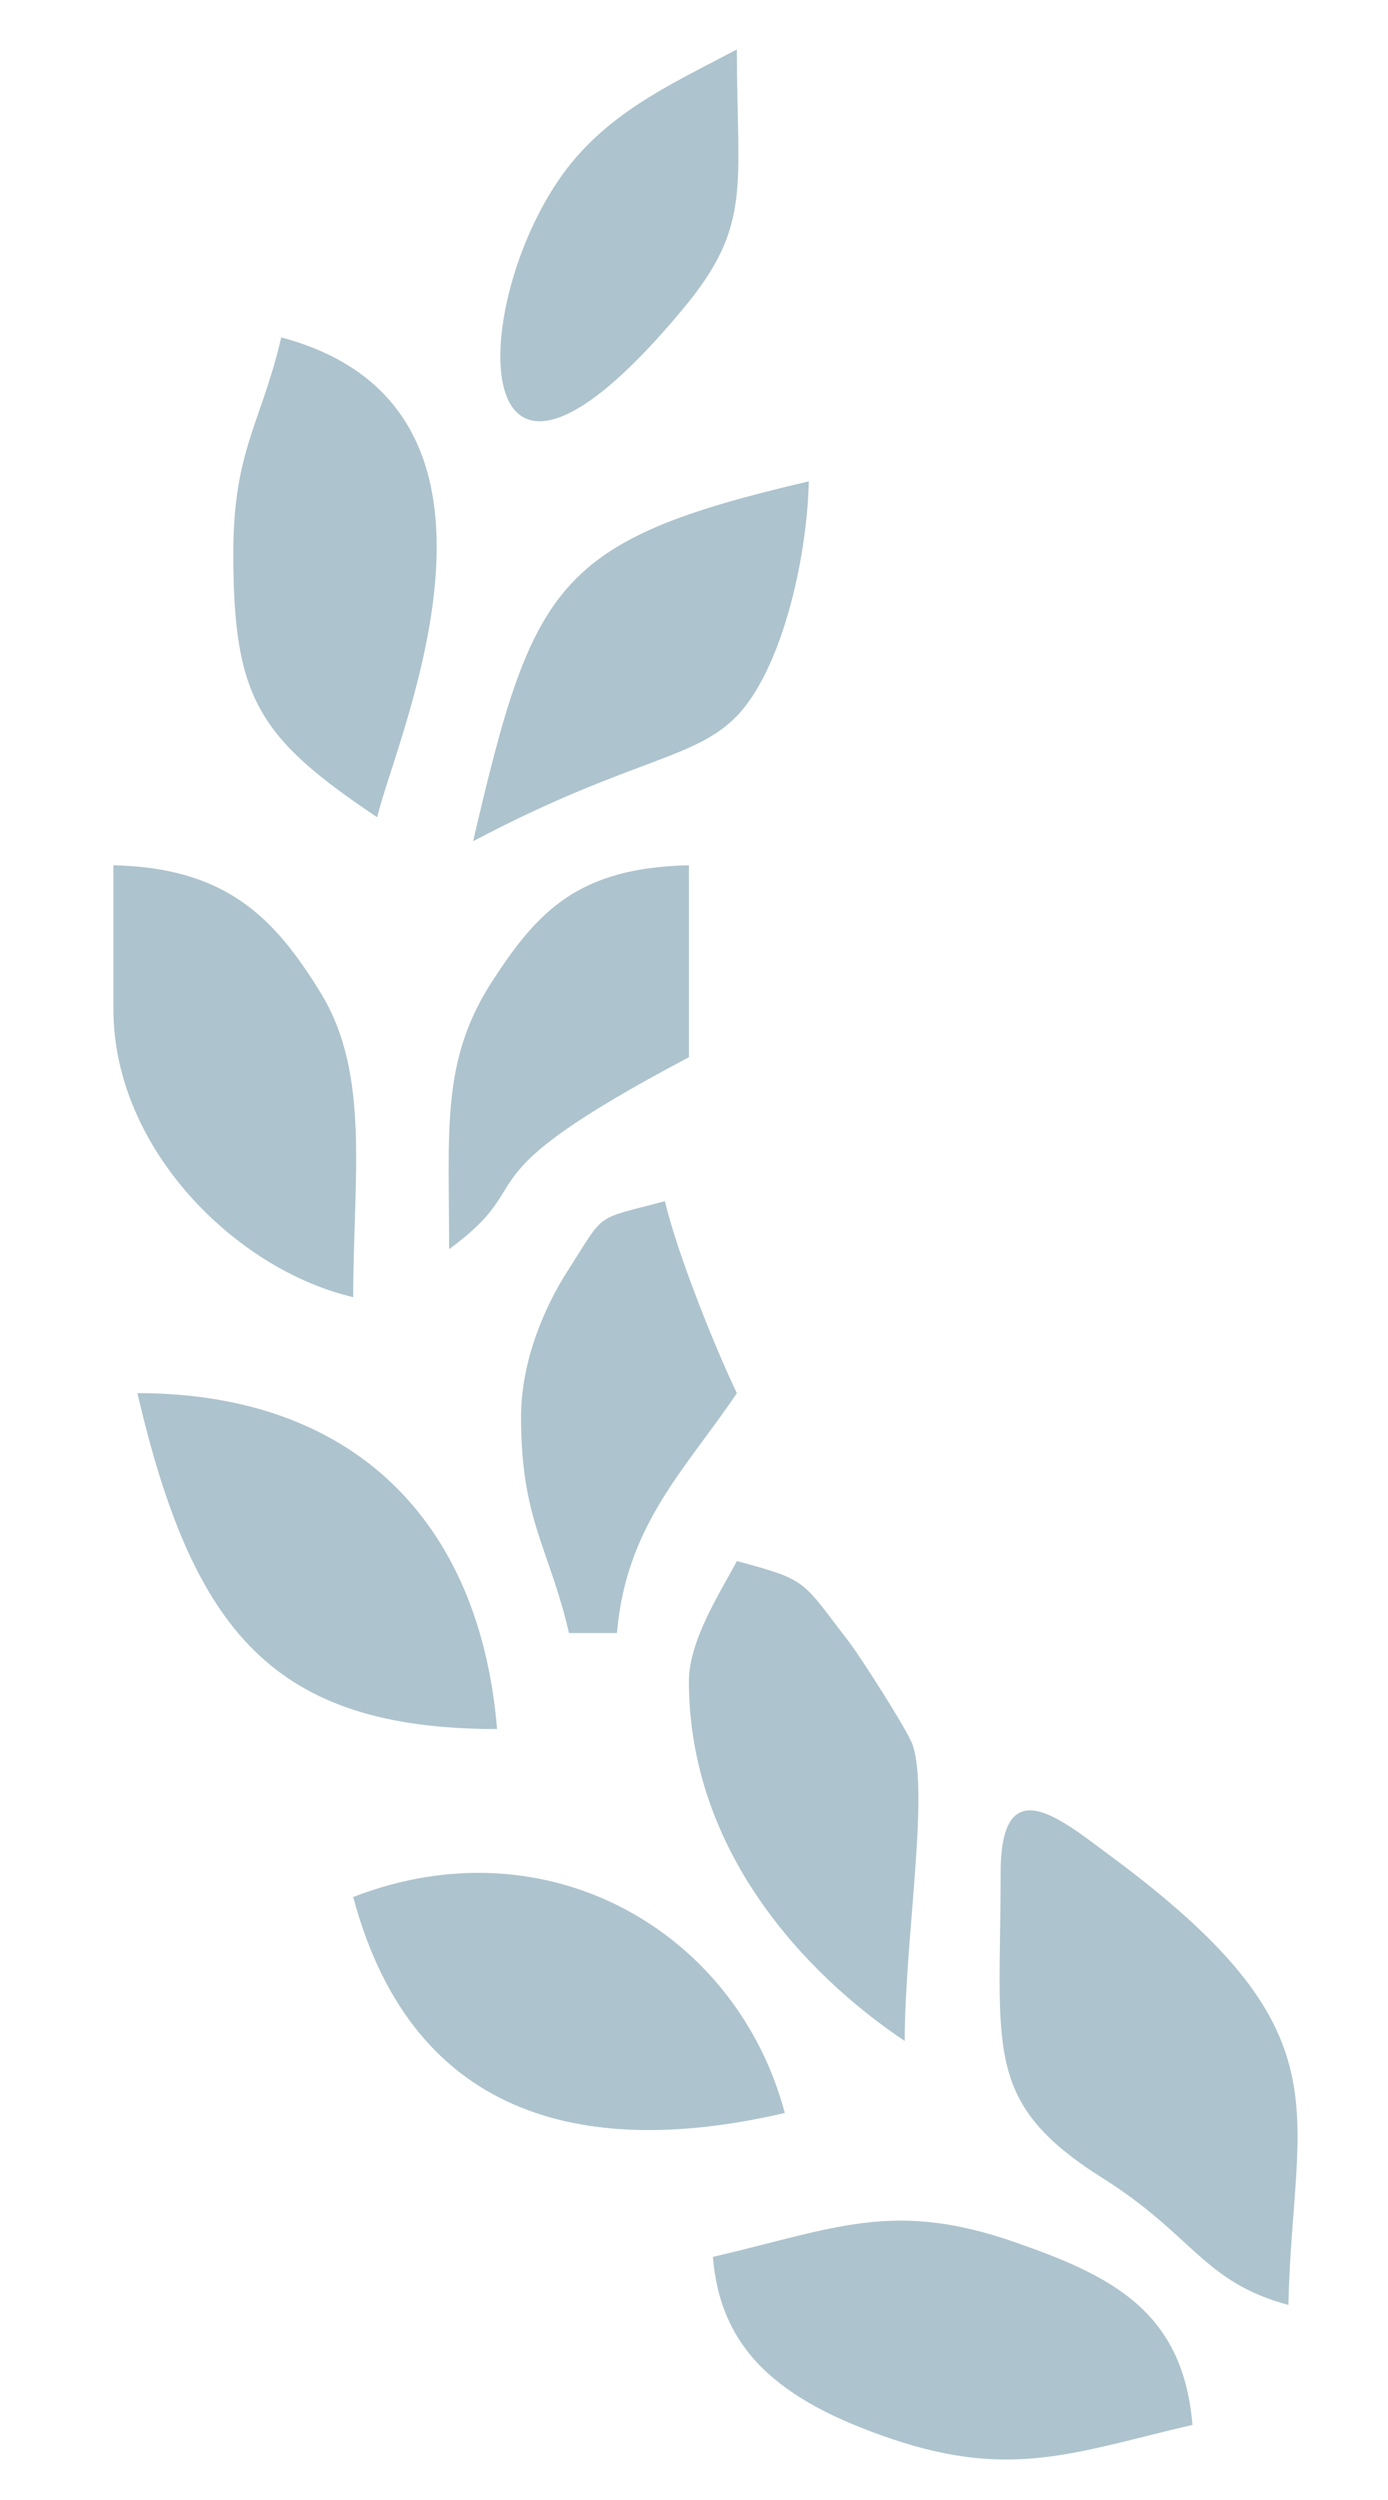
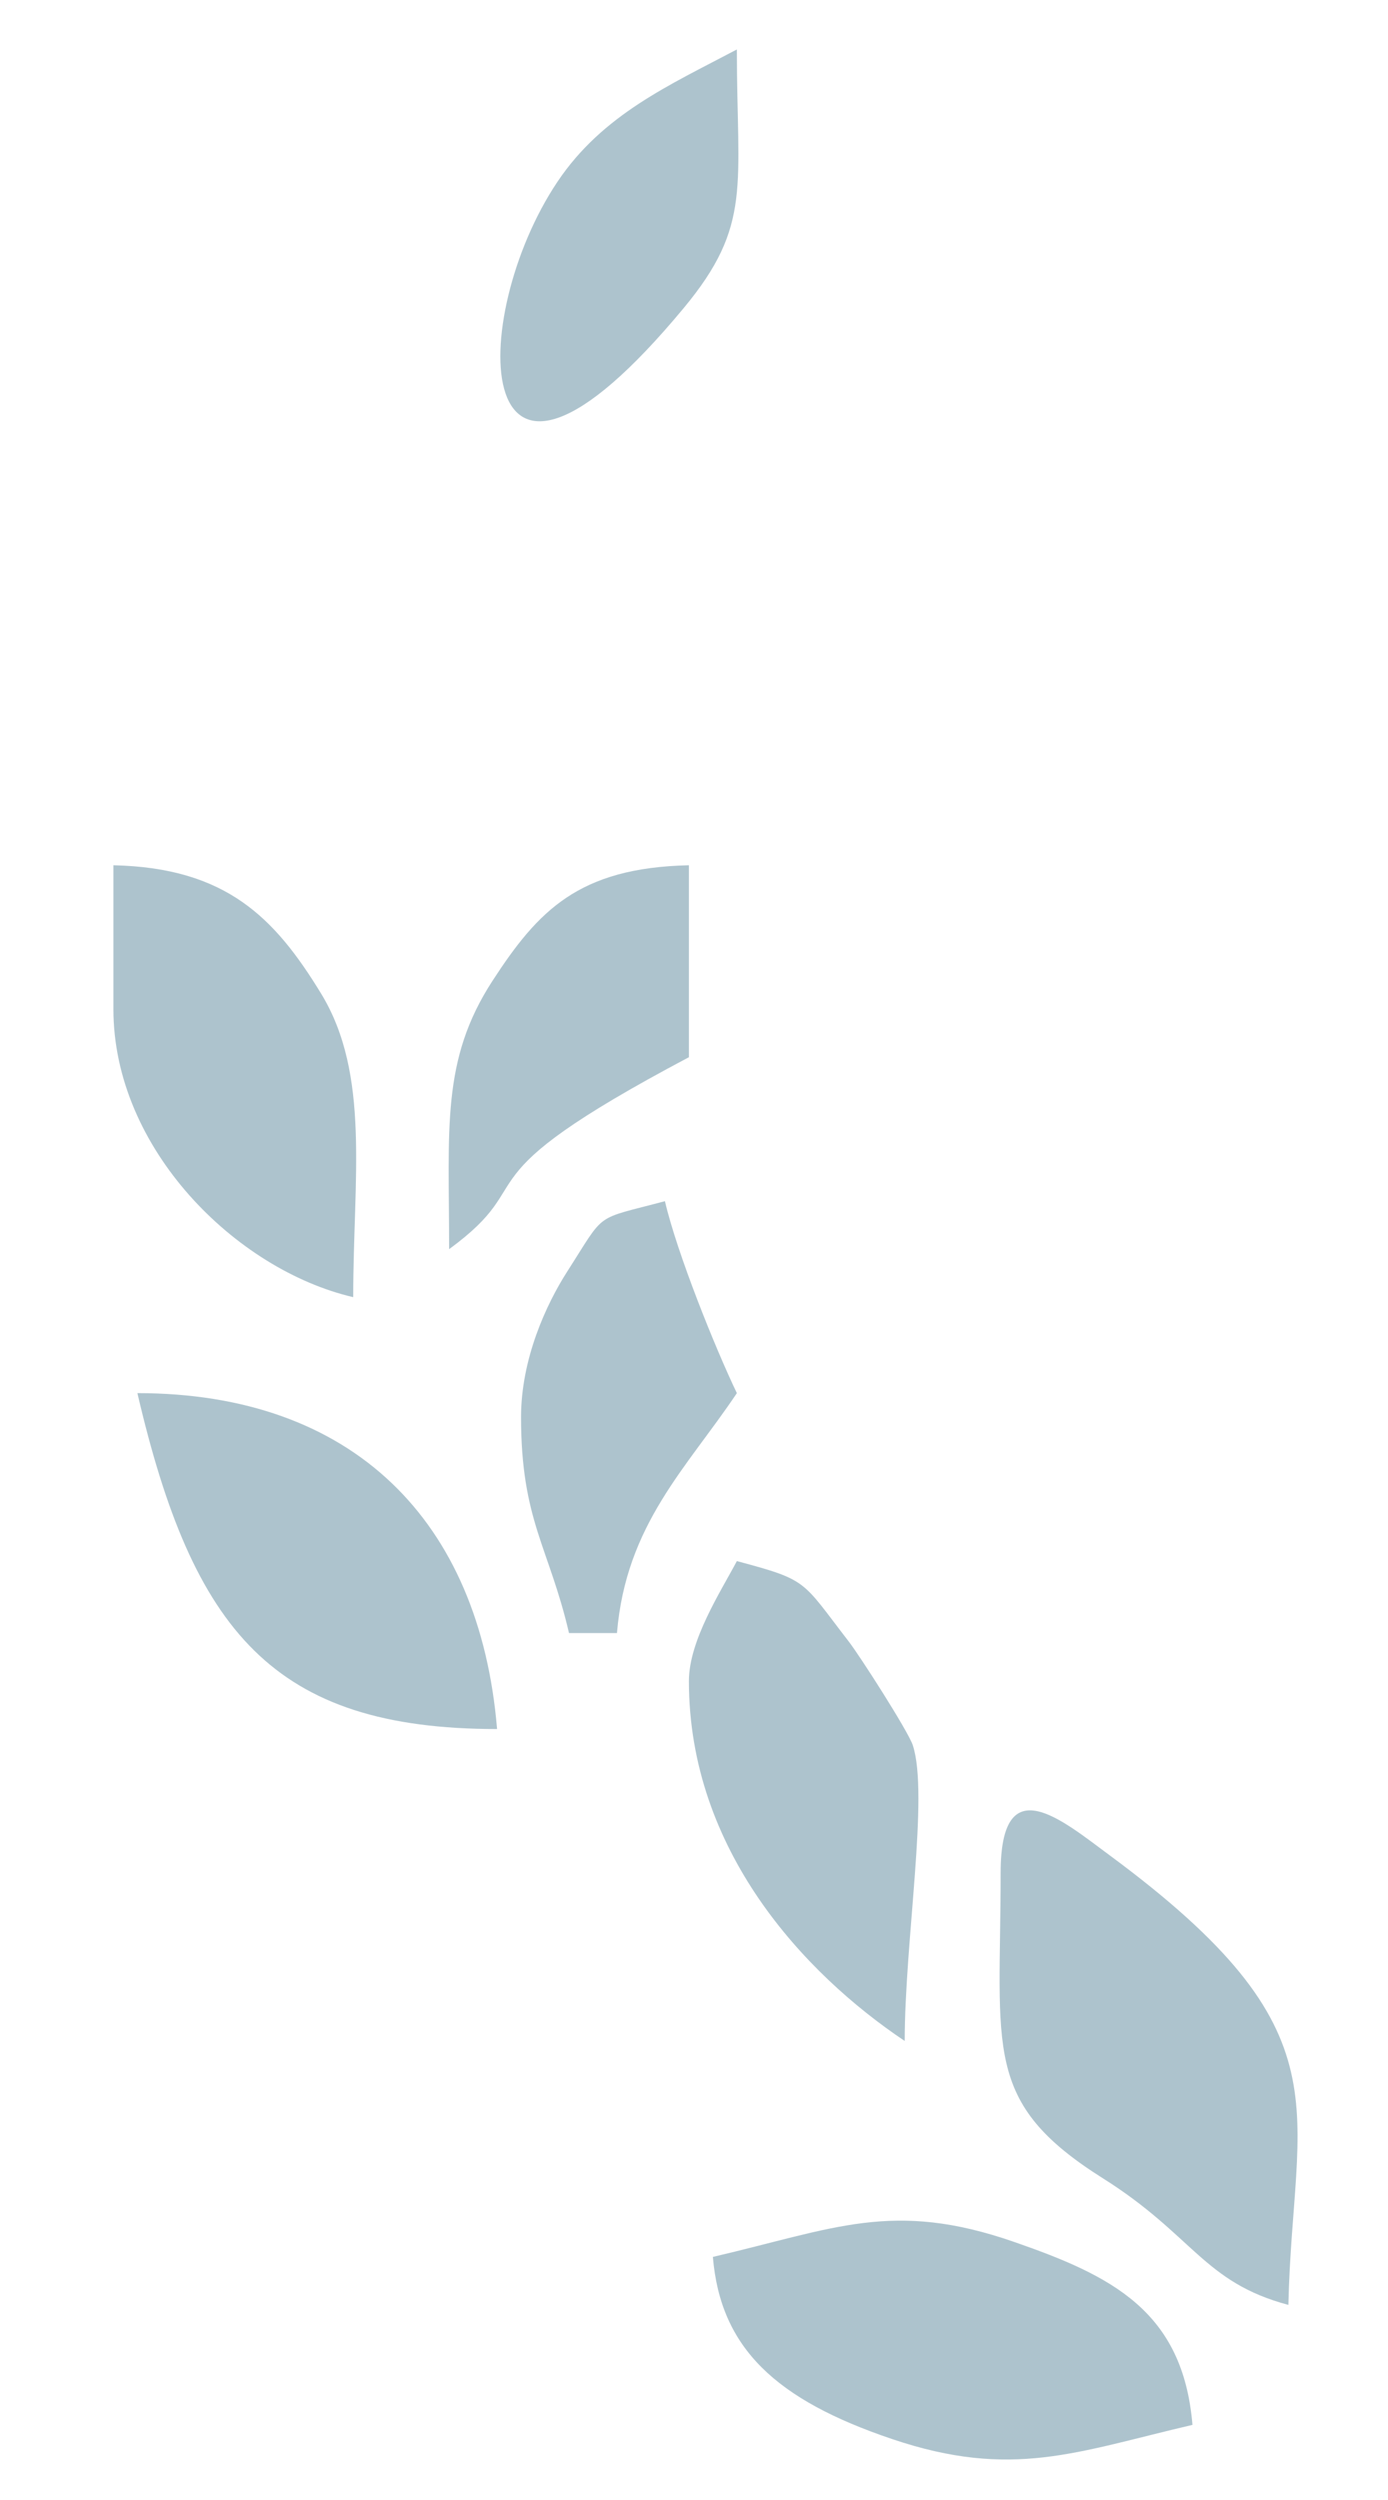
<svg xmlns="http://www.w3.org/2000/svg" xml:space="preserve" width="25mm" height="45mm" style="shape-rendering:geometricPrecision; text-rendering:geometricPrecision; image-rendering:optimizeQuality; fill-rule:evenodd; clip-rule:evenodd" viewBox="0 0 2500 4500">
  <defs>
    <style type="text/css">  .fil0 {fill:#5D879C;fill-opacity:0.502}  </style>
  </defs>
  <g id="Слой_x0020_1">
    <g id="_1475688899488">
      <g id="_2241271047488">
        <path class="fil0" d="M1802.28 3371.42c0,318.49 -33.44,412.58 184.5,549.72 162.68,102.38 180.78,186.84 333.78,227.69 7.99,-358.7 111.82,-488.85 -321.45,-808.96 -87.82,-64.89 -196.83,-158.62 -196.83,31.55z" />
        <path class="fil0" d="M1284.01 4062.45c13.67,164.3 113.59,257.3 322.95,327.9 216.05,72.84 331.78,23.13 540.84,-25.58 -17.07,-205.04 -145.7,-268.46 -321.44,-329.39 -218.32,-75.72 -322.86,-24.07 -542.35,27.07z" />
-         <path class="fil0" d="M636.18 3414.61c109.59,410.41 433.46,468.84 777.39,388.71 -87.48,-327.67 -427.67,-524.46 -777.39,-388.71z" />
        <path class="fil0" d="M204.28 1816.59c0,251.12 220.66,469.07 431.9,518.29 0,-213.77 31.34,-400.5 -57.98,-546.68 -83.03,-135.85 -170.45,-226.21 -373.92,-230.74l0 259.13z" />
-         <path class="fil0" d="M420.23 996.01c0,260.72 44.99,331.68 259.13,475.07 33.56,-144.01 305.41,-736.1 -172.76,-863.78 -36.02,154.6 -86.37,202.94 -86.37,388.71z" />
        <path class="fil0" d="M895.31 3112.28c-31.32,-376.33 -260.86,-604.64 -647.84,-604.64 99.82,428.46 244.44,604.64 647.84,604.64z" />
        <path class="fil0" d="M1240.83 3025.91c0,303.98 207.13,526.25 388.69,647.83 0,-178.7 43.92,-443.08 14.55,-532.39 -8.11,-24.65 -94.7,-159.94 -115.57,-186.91 -84.89,-109.73 -71.6,-109.84 -201.3,-144.48 -28.87,54.54 -86.37,142.8 -86.37,215.95z" />
-         <path class="fil0" d="M852.12 1514.27c299.49,-158.47 414.5,-144.98 490.67,-243.54 71.34,-92.35 111.09,-274.39 113.98,-404.29 -457.02,106.48 -496.63,184.23 -604.65,647.83z" />
        <path class="fil0" d="M938.5 2550.82c0,185.78 50.37,234.12 86.38,388.71l86.38 0c16.27,-195.57 125.97,-297.53 215.94,-431.89 -39.05,-81.4 -107.74,-251.84 -129.57,-345.52 -129.38,34.54 -105.61,16.95 -175.85,126.46 -38.32,59.74 -83.28,157.71 -83.28,262.24z" />
        <path class="fil0" d="M1327.2 89.03c-120.8,63.92 -241.77,116.77 -323.22,238.27 -164.5,245.38 -160.41,694.36 227.36,227.37 124.18,-149.56 95.86,-218.63 95.86,-465.64z" />
        <path class="fil0" d="M808.94 2248.49c173.28,-126.97 2.4,-118.25 431.89,-345.51l0 -345.52c-198.96,4.44 -271.92,82.25 -353.64,207.84 -92.96,142.86 -78.25,265.55 -78.25,483.19z" />
      </g>
    </g>
  </g>
</svg>